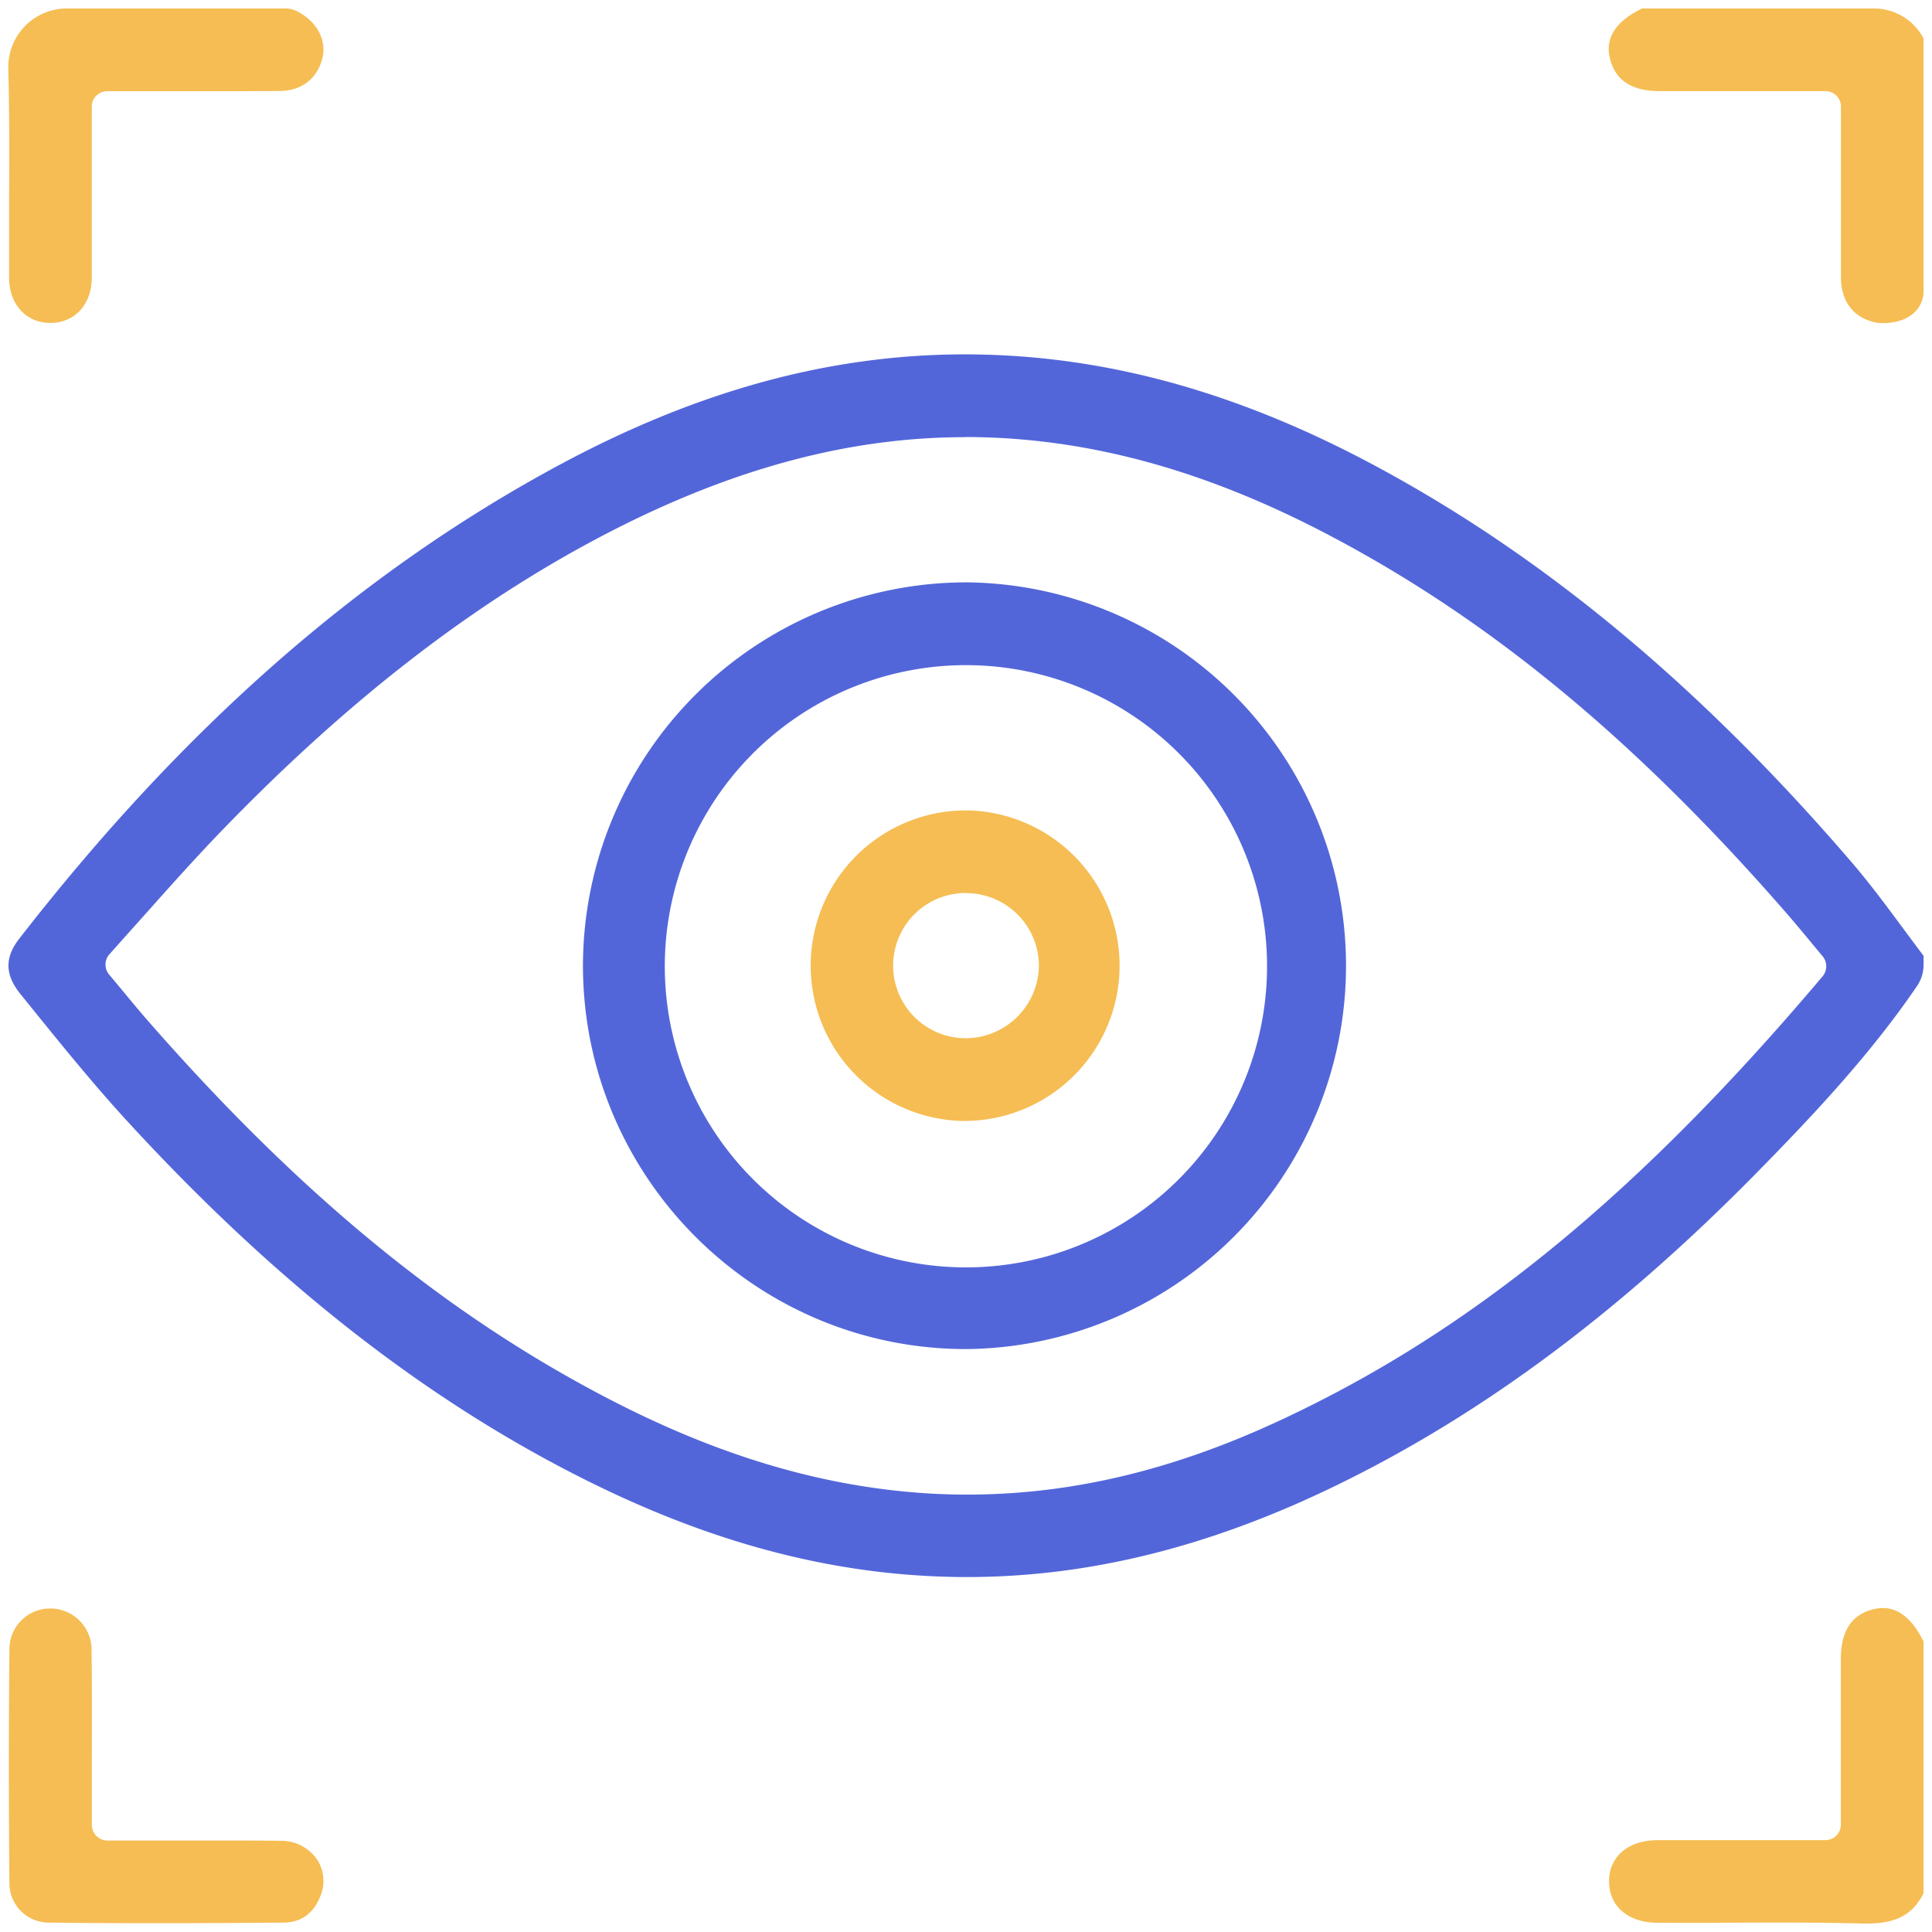
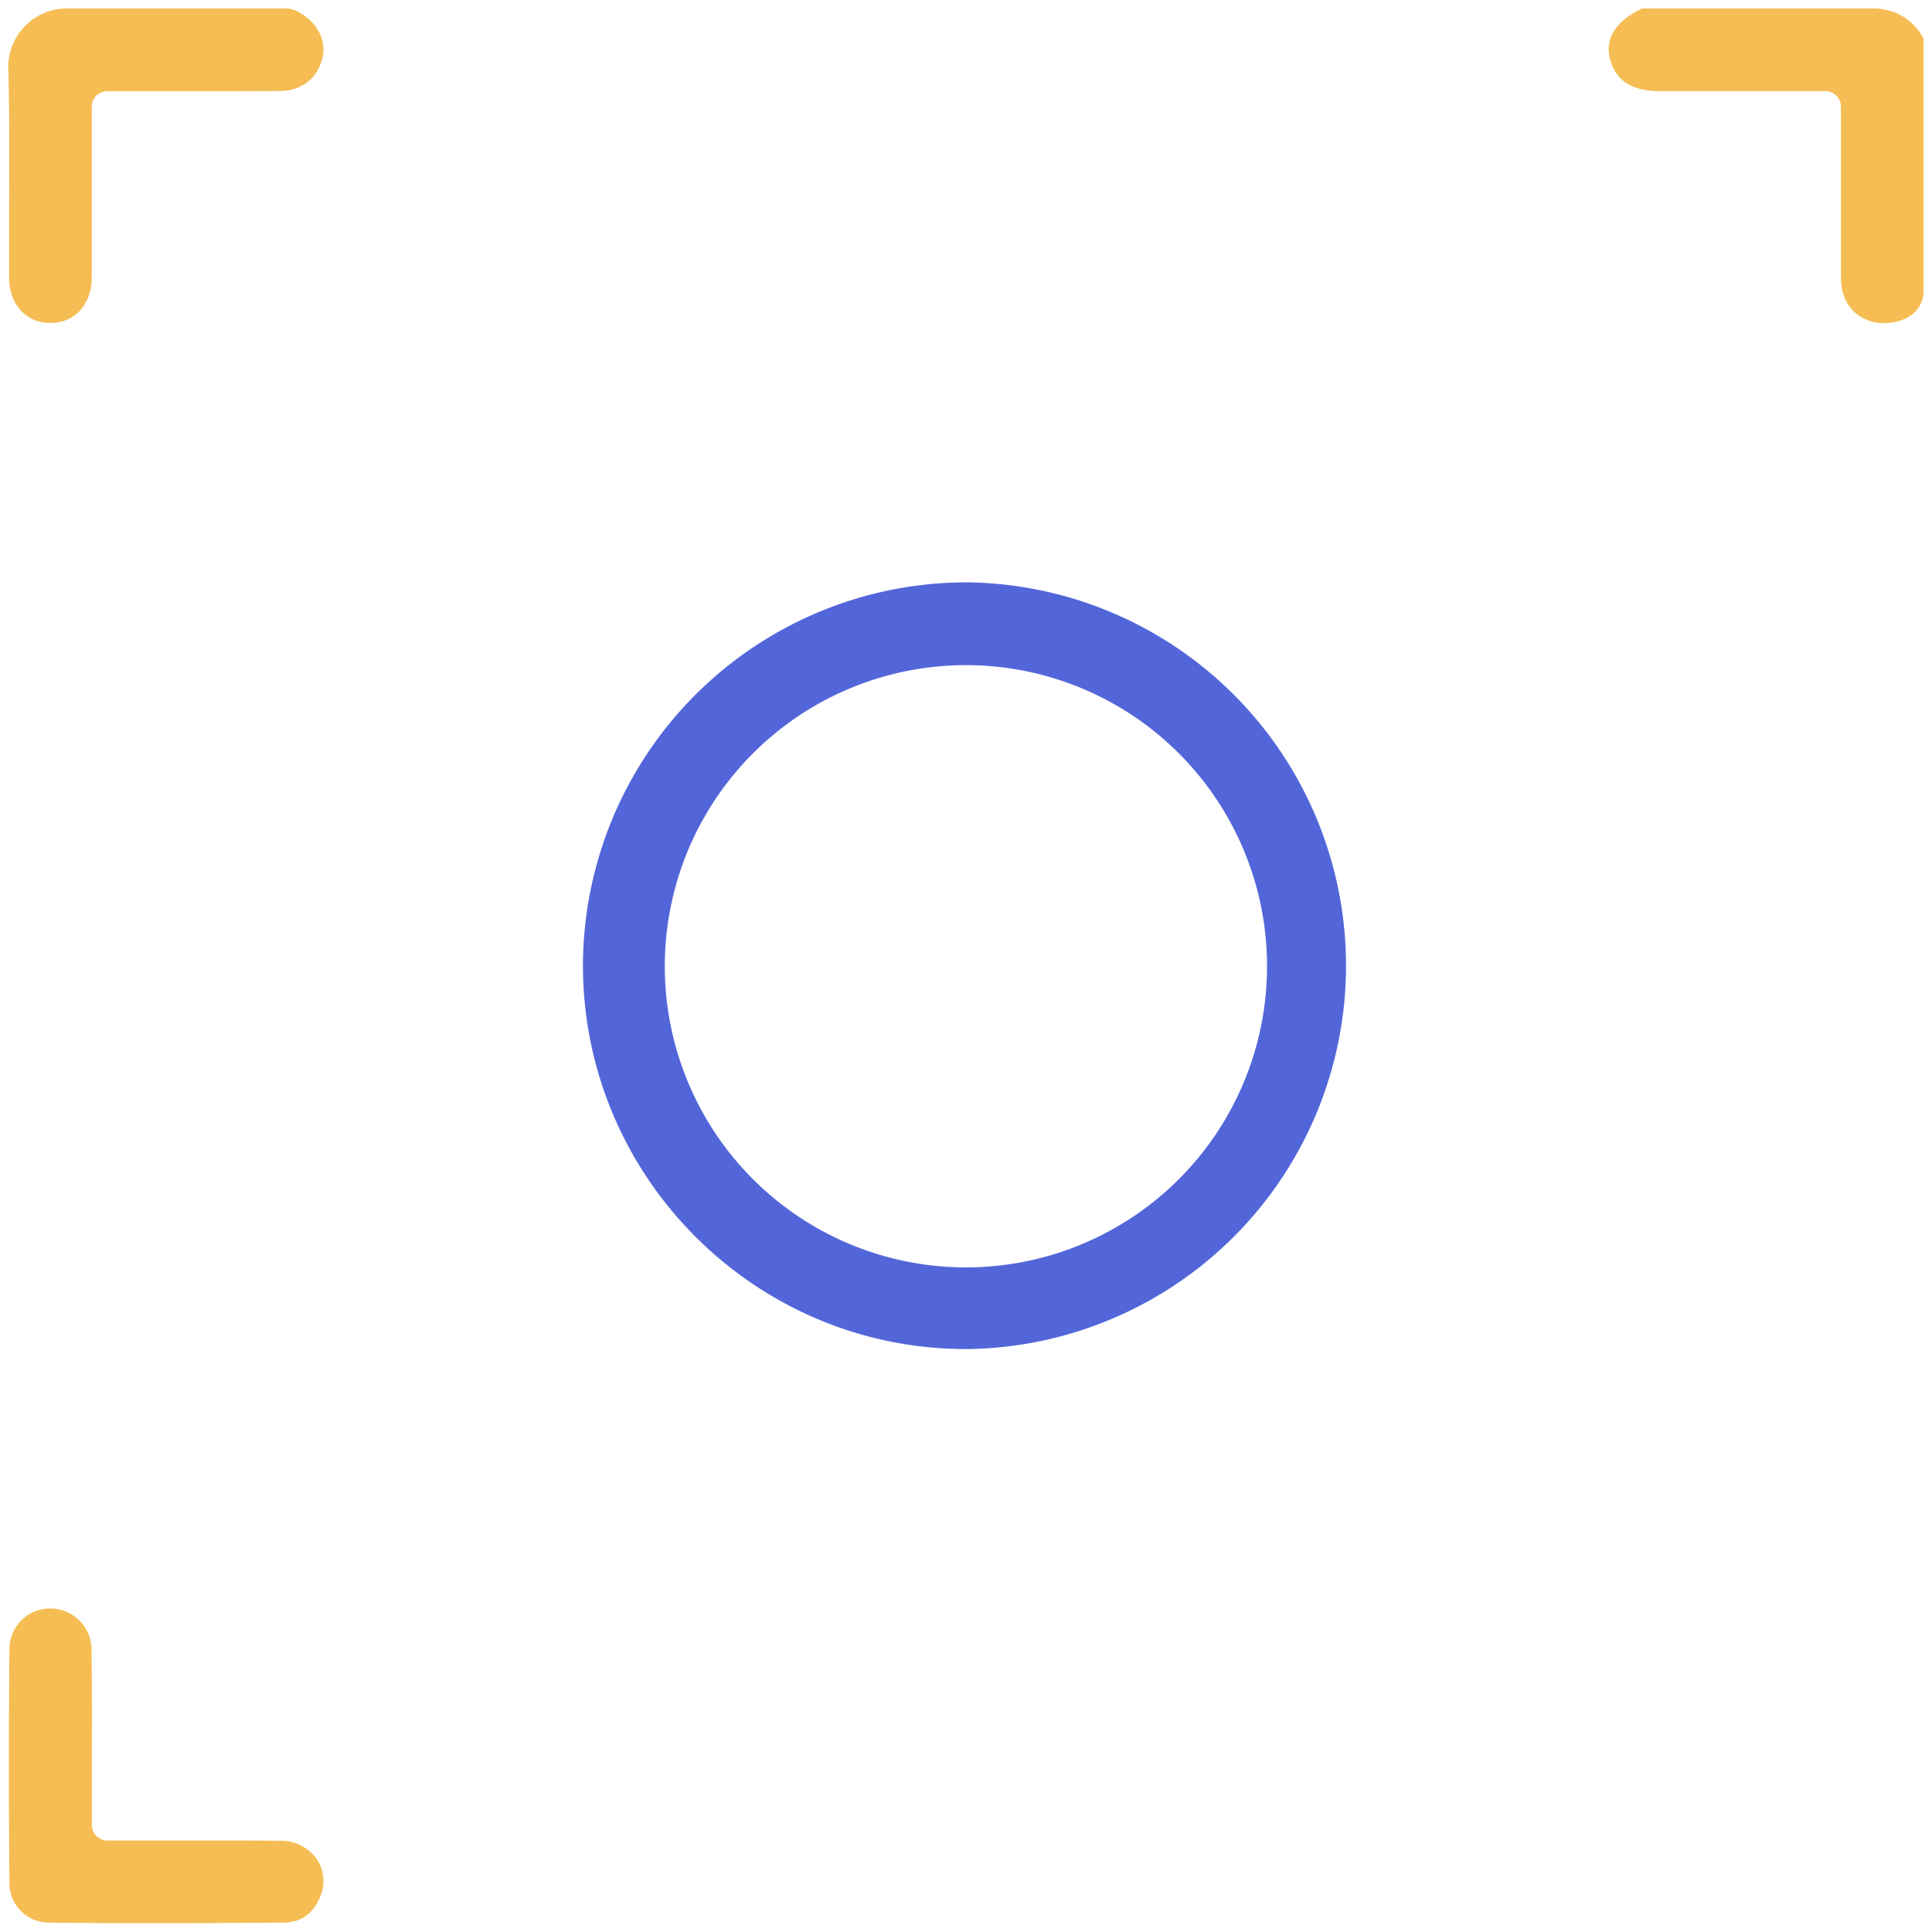
<svg xmlns="http://www.w3.org/2000/svg" id="Layer_1" data-name="Layer 1" viewBox="0 0 500 500">
  <defs>
    <style>.cls-1{fill:#5366d9;}.cls-2{fill:#f5bd53;}</style>
  </defs>
-   <path class="cls-1" d="M250.19,408.14c-1.35,0-2.7,0-4.05-.05-30.47-.65-60.61-8.46-92.14-23.88-42.29-20.69-81.79-51.35-120.76-93.72-8.8-9.56-17.17-19.9-25.26-29.9l-2.72-3.37c-4-5-4.1-9.37-.26-14.31,42.74-55,88.66-95.21,140.4-122.93C180.89,101,215,91.71,249.78,91.71c1.35,0,2.7,0,4.07.05,33.93.71,67.32,10.14,102.09,28.81,43.85,23.55,84.15,57.08,123.19,102.49,4.69,5.46,9.11,11.42,13.38,17.19,1.73,2.33,3.51,4.74,5.31,7.11v2.29a9.8,9.8,0,0,1-1.67,5.5c-12.32,18.1-27.59,34.16-41.07,47.9C419.5,339.33,383.82,365.92,346,384.34,313.15,400.35,281.8,408.14,250.19,408.14Zm-.42-295c-29.4,0-59,7.78-90.53,23.79-35,17.8-68.38,43.38-102,78.2-6.81,7.06-13.45,14.51-19.87,21.71q-4.48,5-9,10.07a4,4,0,0,0-.11,5.32l3.33,4c2.18,2.64,4.24,5.13,6.36,7.57,39.56,45.31,77.73,76.61,120.13,98.51,28.44,14.7,55.43,22.61,82.51,24.21,3.24.19,6.53.28,9.78.28,26.35,0,52.44-6.11,79.76-18.68,49.84-22.94,93.5-58.54,141.55-115.44a4.06,4.06,0,0,0,0-5.22c-1.1-1.31-2.15-2.57-3.17-3.81-2.18-2.62-4.23-5.1-6.36-7.54C422.91,191.07,385,159.9,343,138c-30.68-16-59.77-24.1-88.93-24.84C252.6,113.12,251.18,113.1,249.77,113.1Z" />
  <path class="cls-2" d="M13,83.57c-6.25,0-10.62-4.82-10.65-11.68,0-6.15,0-12.41,0-18.47.06-11.66.11-23.73-.2-35.61v-.25A15.16,15.16,0,0,1,17.42,2.19H74a6.53,6.53,0,0,1,3,.79h0c5,2.61,7.55,7.32,6.45,12-1.26,5.32-5.39,8.53-11.06,8.57q-8.08.06-16.18.05H27.8a4,4,0,0,0-4.05,4.05v7.53q0,5.53,0,11.06c0,8.44,0,17.16,0,25.74-.05,6.82-4.44,11.59-10.68,11.6Z" />
  <path class="cls-2" d="M487.23,83.62a9.71,9.71,0,0,1-2.2-.25c-5.43-1.27-8.56-5.46-8.59-11.51,0-9.29,0-18.75,0-27.9V27.64a4,4,0,0,0-4.05-4.05H429.61c-7.38,0-11.62-2.82-13-8.6-1.18-5.08,1.44-9.29,7.8-12.51a3.77,3.77,0,0,0,.48-.28H485a14.44,14.44,0,0,1,12.74,7.63h0a.43.43,0,0,1,.06.22V75.46C497.82,79.53,494.42,83.62,487.23,83.62Z" />
-   <path class="cls-2" d="M483.19,497.81h-1c-6.36-.17-13.25-.25-21.69-.25q-7.39,0-14.8.05t-14.75,0h-1.88c-7.66,0-12.62-4.2-12.64-10.67a10,10,0,0,1,2.8-7.22c2.23-2.24,5.7-3.48,9.77-3.49h43.36a4,4,0,0,0,4.05-4.05V452q0-11.28,0-22.56c0-7.4,2.81-11.65,8.58-13a10.16,10.16,0,0,1,2.34-.28c5,0,8.32,4.39,10.18,8.08a4.53,4.53,0,0,0,.29.49V490C495,495.52,490.7,497.81,483.19,497.81Z" />
  <path class="cls-2" d="M42.45,497.71c-10,0-20.09,0-29.87-.14A10.18,10.18,0,0,1,2.44,487.42c-.19-20.22-.19-40.7,0-60.89A10.52,10.52,0,0,1,13,416.28,10.66,10.66,0,0,1,23.69,427c.13,9.17.1,18.52.08,27.56,0,3.9,0,7.81,0,11.71v6a4.05,4.05,0,0,0,4.05,4.06l13.83,0,13.32,0c6.83,0,12.44,0,17.64.07A11.25,11.25,0,0,1,82,481.15a10.2,10.2,0,0,1,.9,9.61c-1.79,4.47-5,6.76-9.48,6.81C63,497.66,52.59,497.71,42.45,497.71Z" />
  <path class="cls-1" d="M249.7,349.14c-54.6-.17-98.94-44.8-98.83-99.48a99.35,99.35,0,0,1,99.25-98.95h.1a99.22,99.22,0,0,1-.2,198.43Zm.39-177a77.93,77.93,0,1,0,55,22.83,77.9,77.9,0,0,0-55-22.83Z" />
-   <path class="cls-2" d="M249.86,290.11a40.19,40.19,0,0,1,.27-80.38h.18a40.19,40.19,0,0,1-.27,80.37Zm.14-59a18.79,18.79,0,0,0-.14,37.58h.22a19,19,0,0,0,18.79-19,18.86,18.86,0,0,0-18.79-18.55Z" />
</svg>